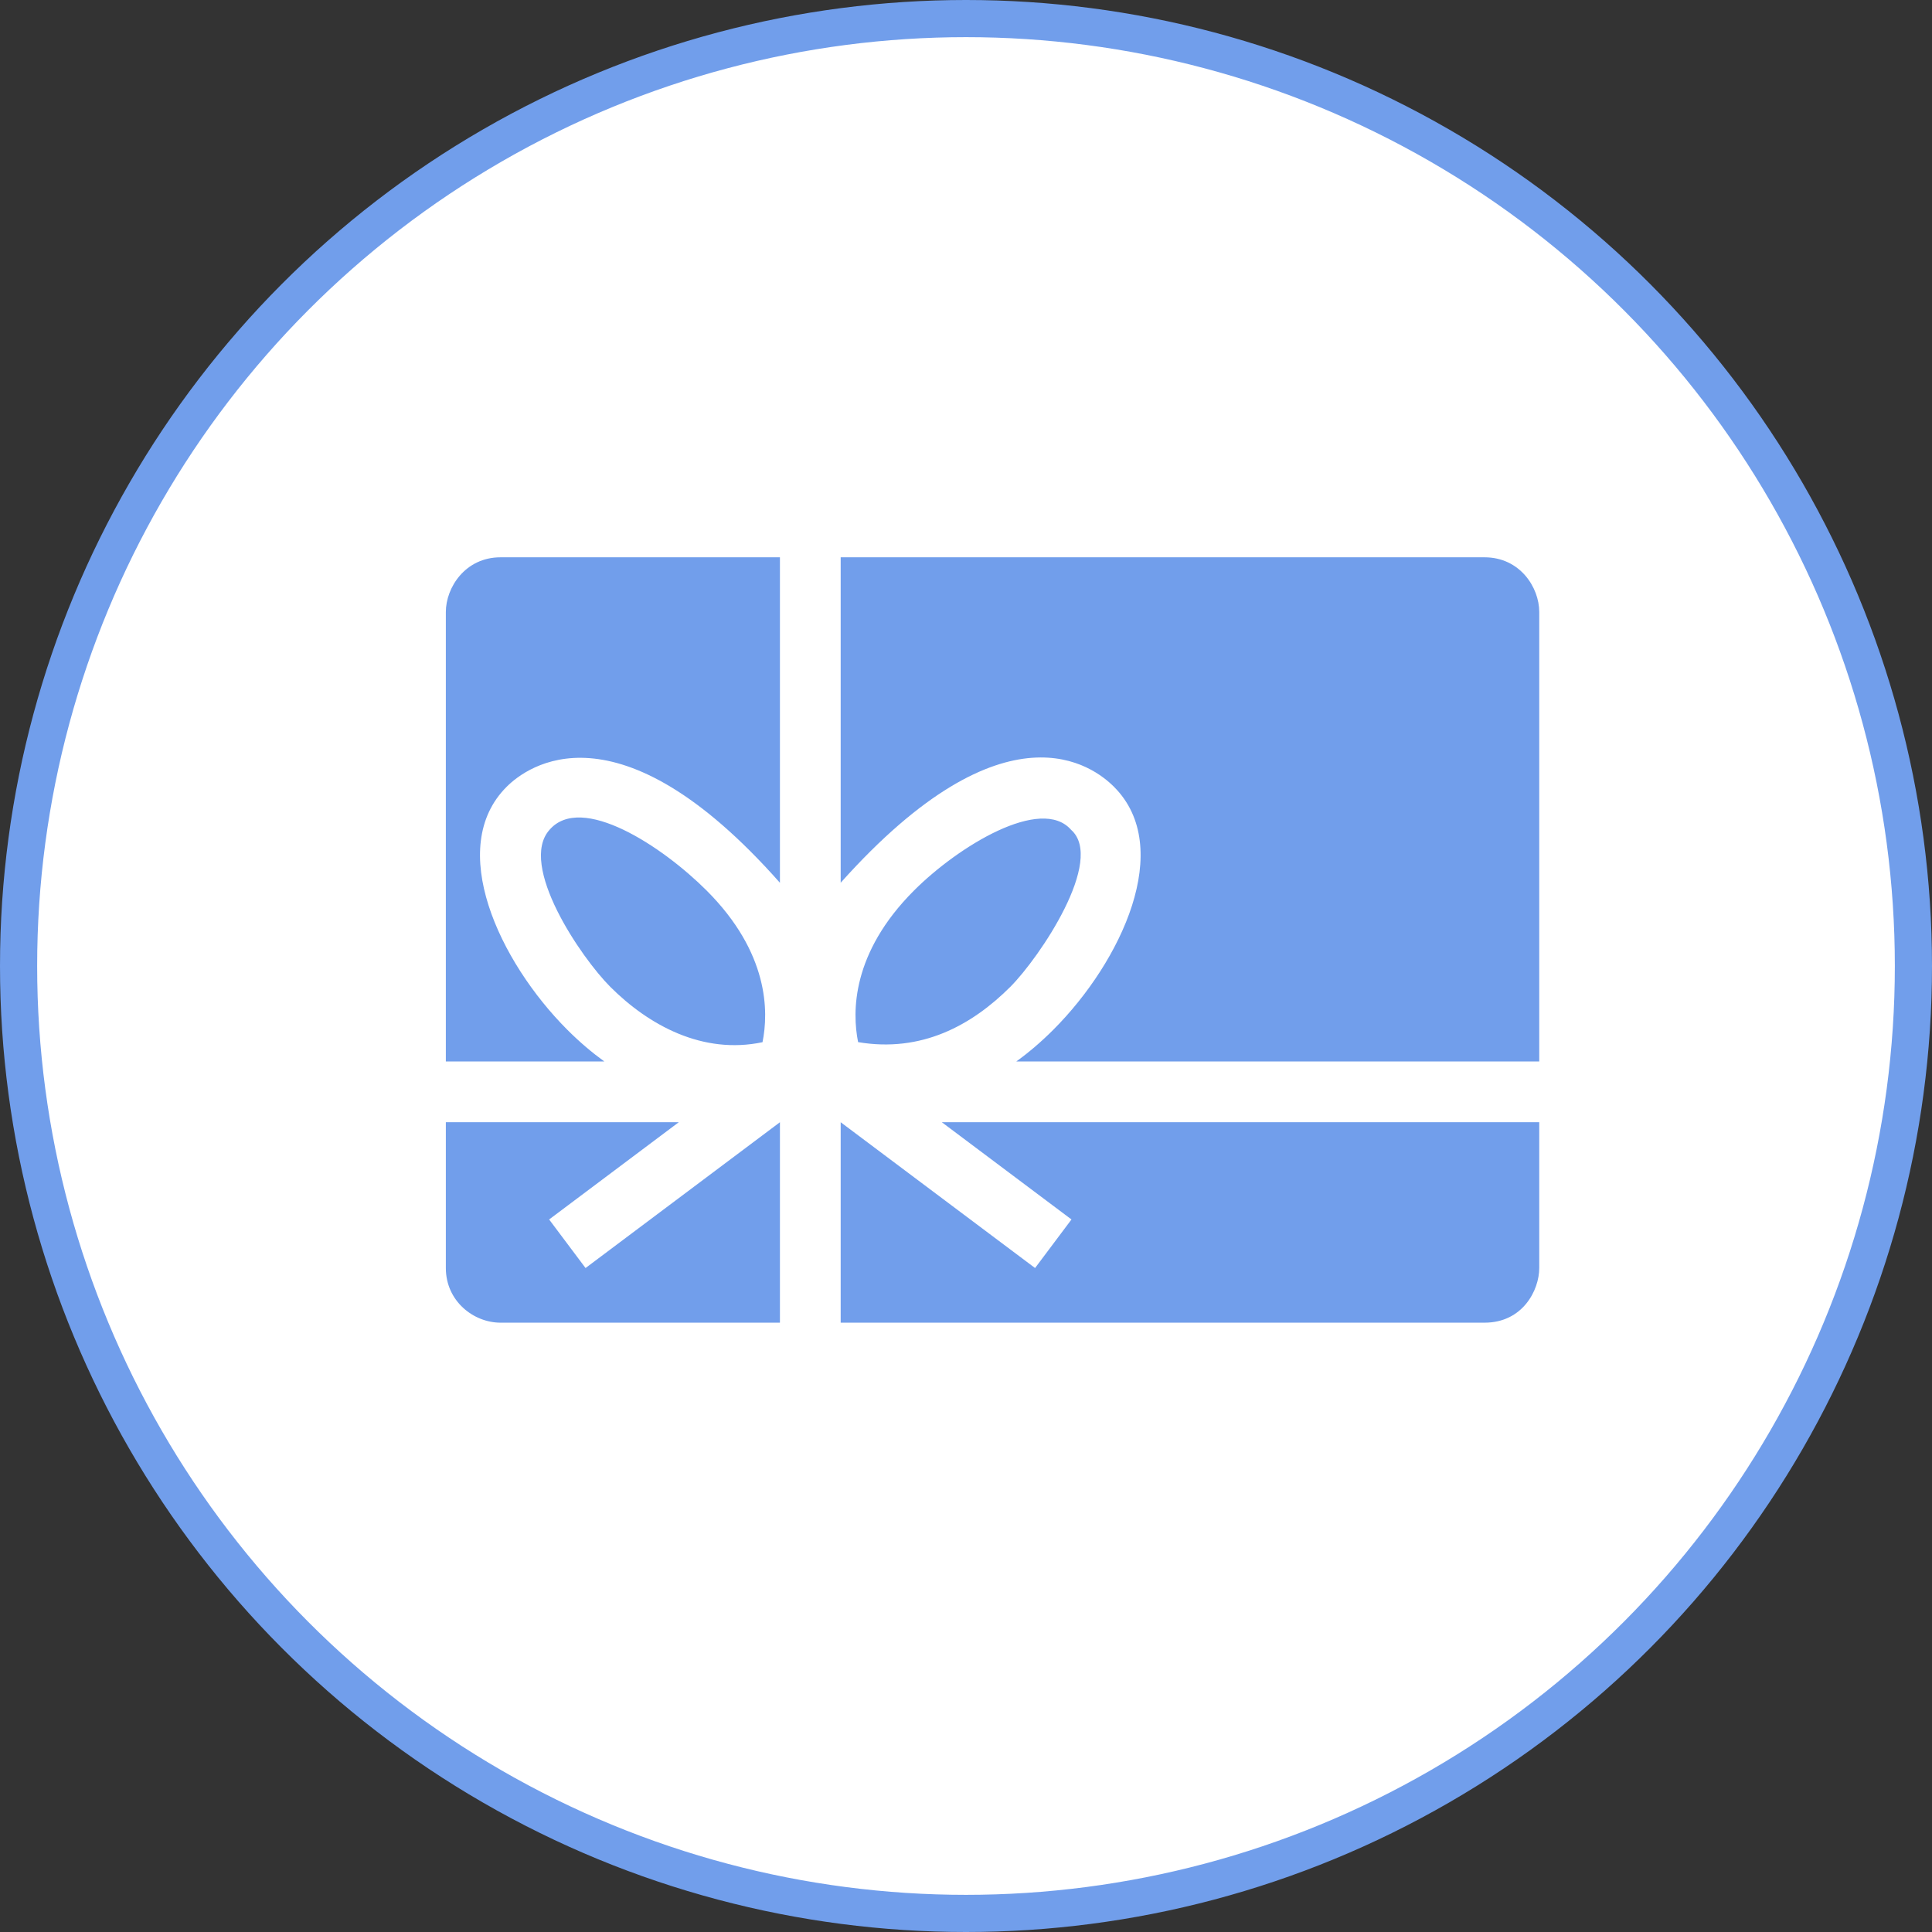
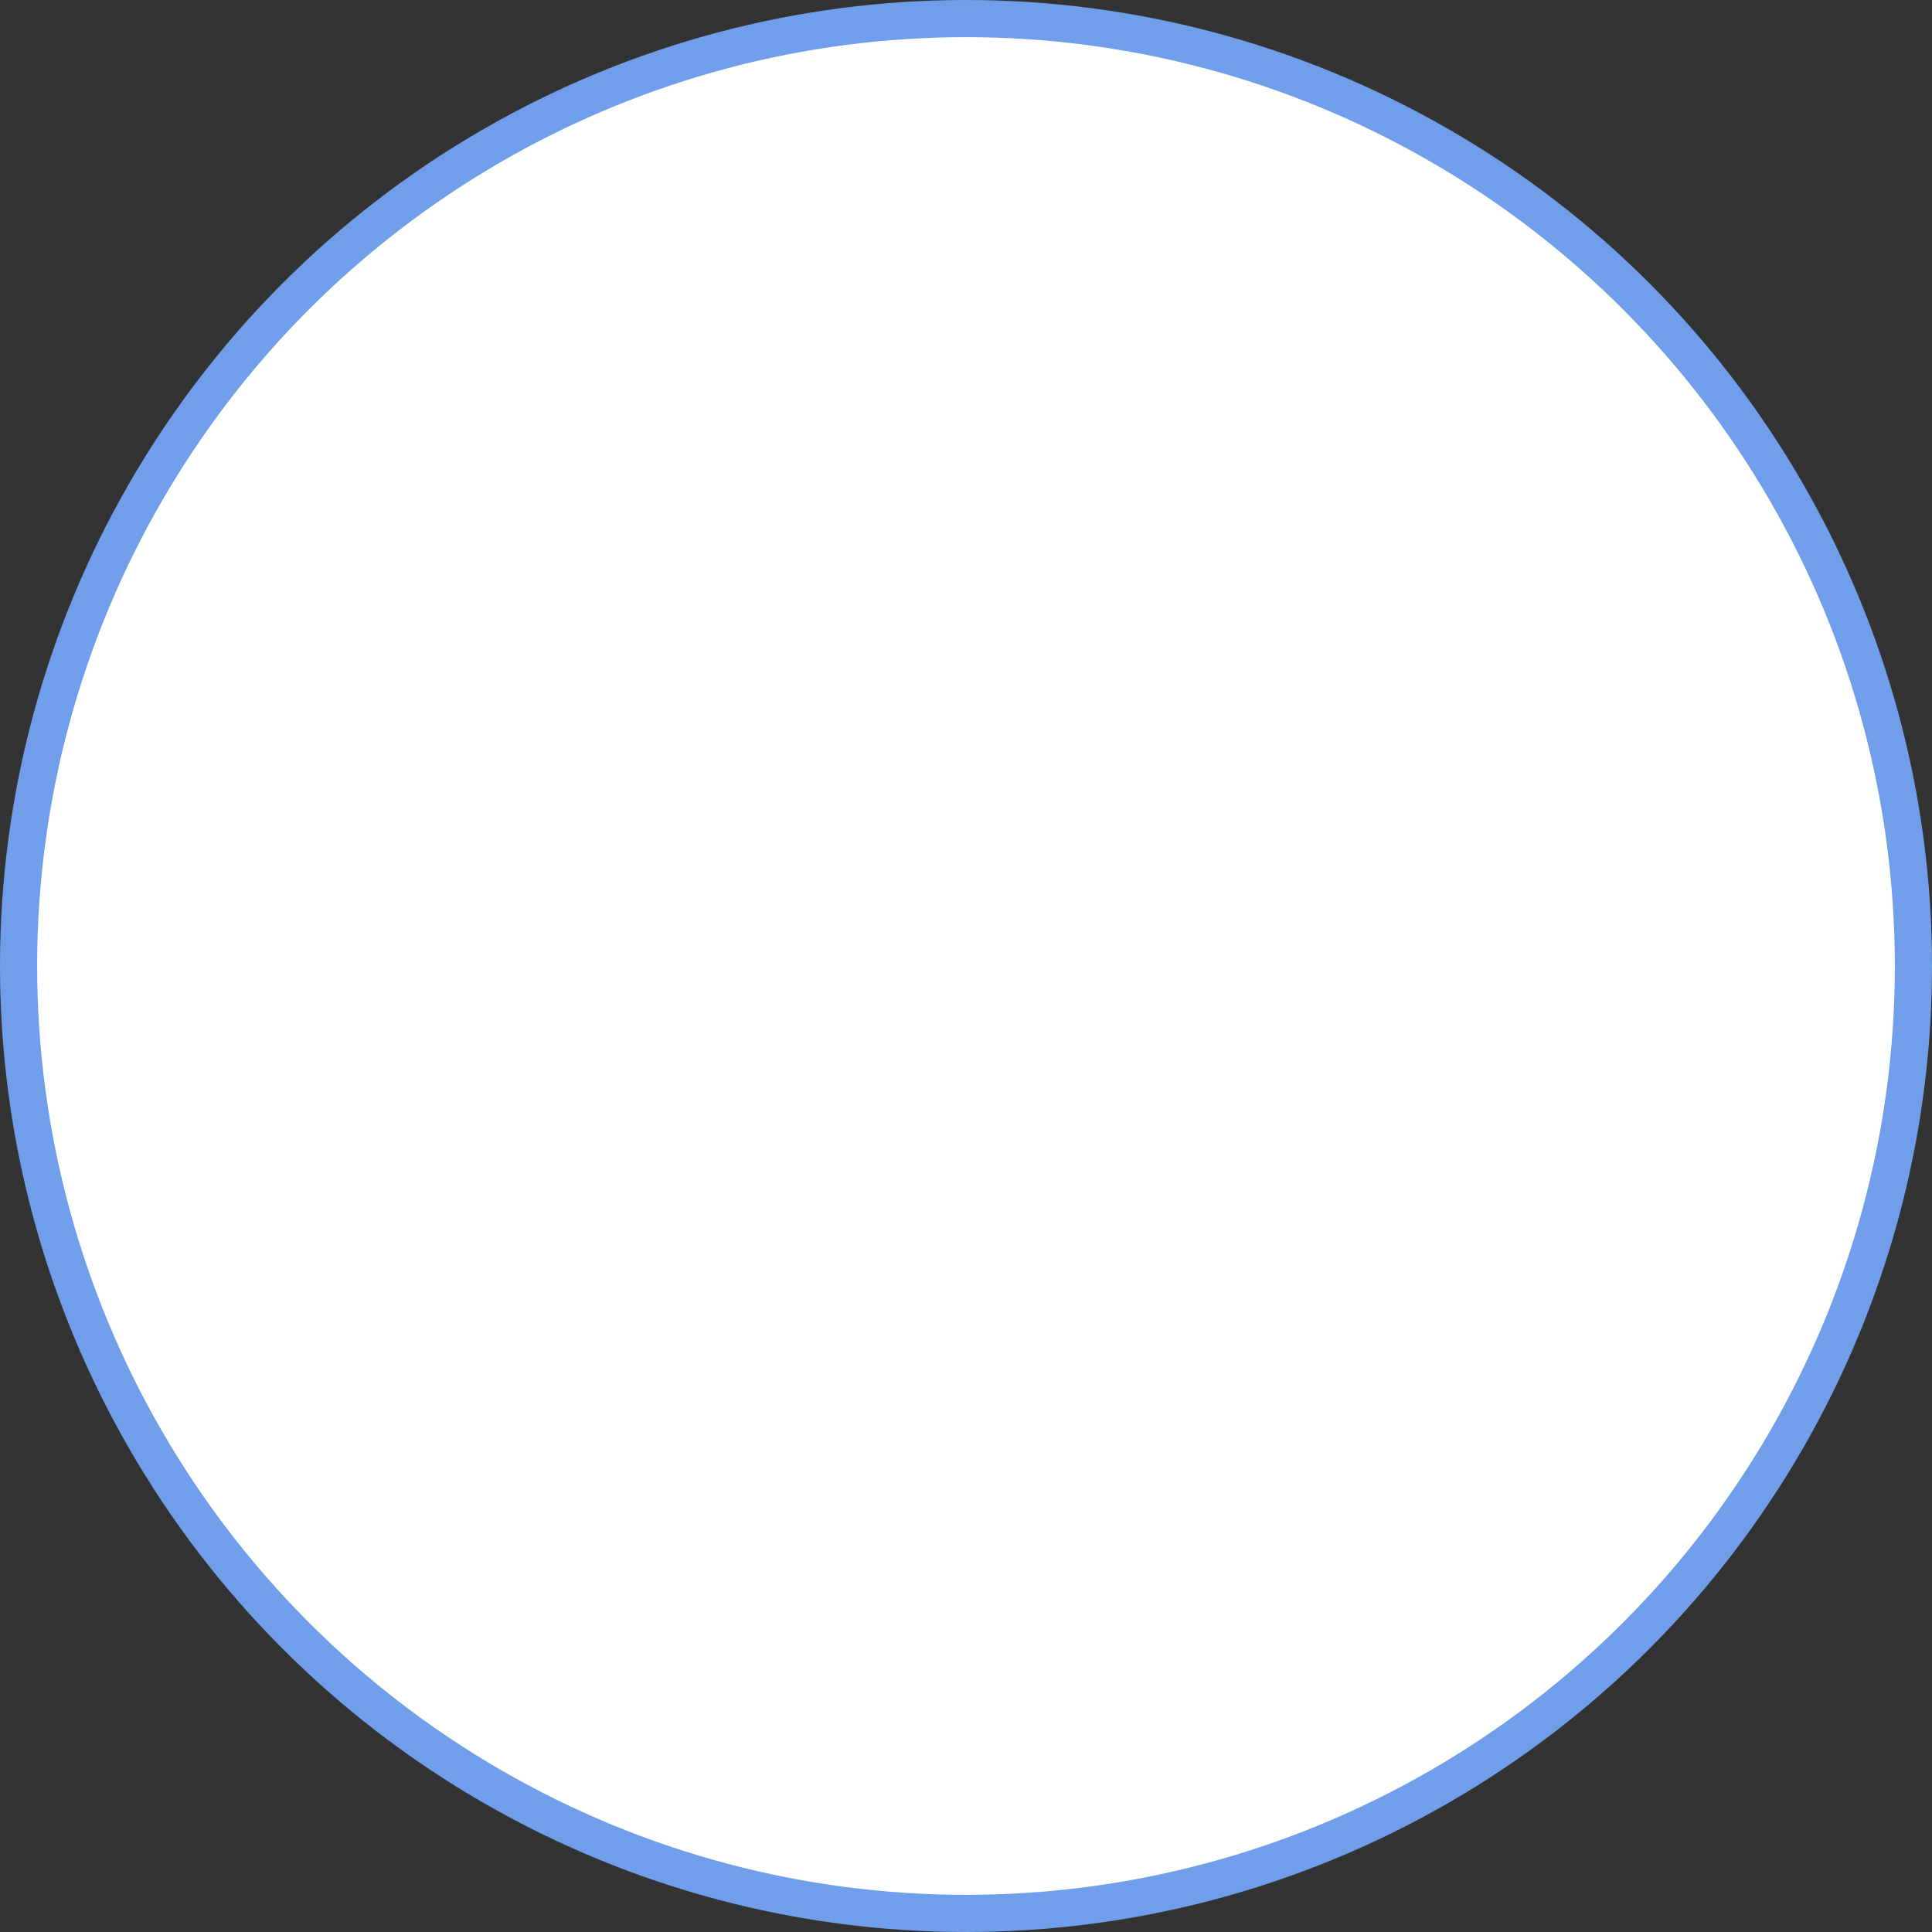
<svg xmlns="http://www.w3.org/2000/svg" width="52" height="52" viewBox="0 0 52 52" fill="none">
  <rect x="0" y="0" width="52" height="52" fill="#333333" stroke="none" />
  <circle cx="26" cy="26" r="25.5" fill="white" stroke="#719EEB" />
-   <path d="M15.76 34.129L20.992 30.205V35.6C20.992 35.6 14.196 35.6 13.471 35.6C12.747 35.6 12 35.021 12 34.129C12 33.235 12 30.205 12 30.205H18.269L14.78 32.822L15.76 34.129ZM20.523 28.051C20.69 27.229 20.697 25.647 19.019 23.969C17.823 22.773 15.646 21.345 14.791 22.334C13.943 23.282 15.635 25.769 16.426 26.561C17.465 27.599 18.916 28.389 20.523 28.051ZM12 16.471C12 17.124 12 28.57 12 28.57H16.266C15.936 28.331 15.603 28.05 15.27 27.717C13.432 25.878 12 22.812 13.635 21.178C14.176 20.635 16.608 18.803 20.992 23.76V15C20.992 15 14.425 15 13.471 15C12.518 15 12 15.819 12 16.471ZM28.839 32.822L27.859 34.129L22.627 30.205V35.6C22.627 35.6 38.832 35.6 39.957 35.6C40.98 35.6 41.429 34.73 41.429 34.129C41.429 33.627 41.429 30.205 41.429 30.205H25.35L28.839 32.822ZM27.193 26.561C27.983 25.769 29.75 23.147 28.828 22.334C28.021 21.415 25.796 22.773 24.6 23.969C22.922 25.648 22.932 27.235 23.096 28.049C24.8 28.338 26.154 27.599 27.193 26.561ZM39.957 15C38.956 15 22.627 15 22.627 15V23.759C27.082 18.777 29.443 20.635 29.984 21.178C31.619 22.813 30.187 25.878 28.349 27.717C28.016 28.05 27.683 28.332 27.353 28.57H41.429C41.429 28.57 41.429 17.078 41.429 16.471C41.429 15.811 40.91 15 39.957 15Z" fill="#719EEB" />
</svg>